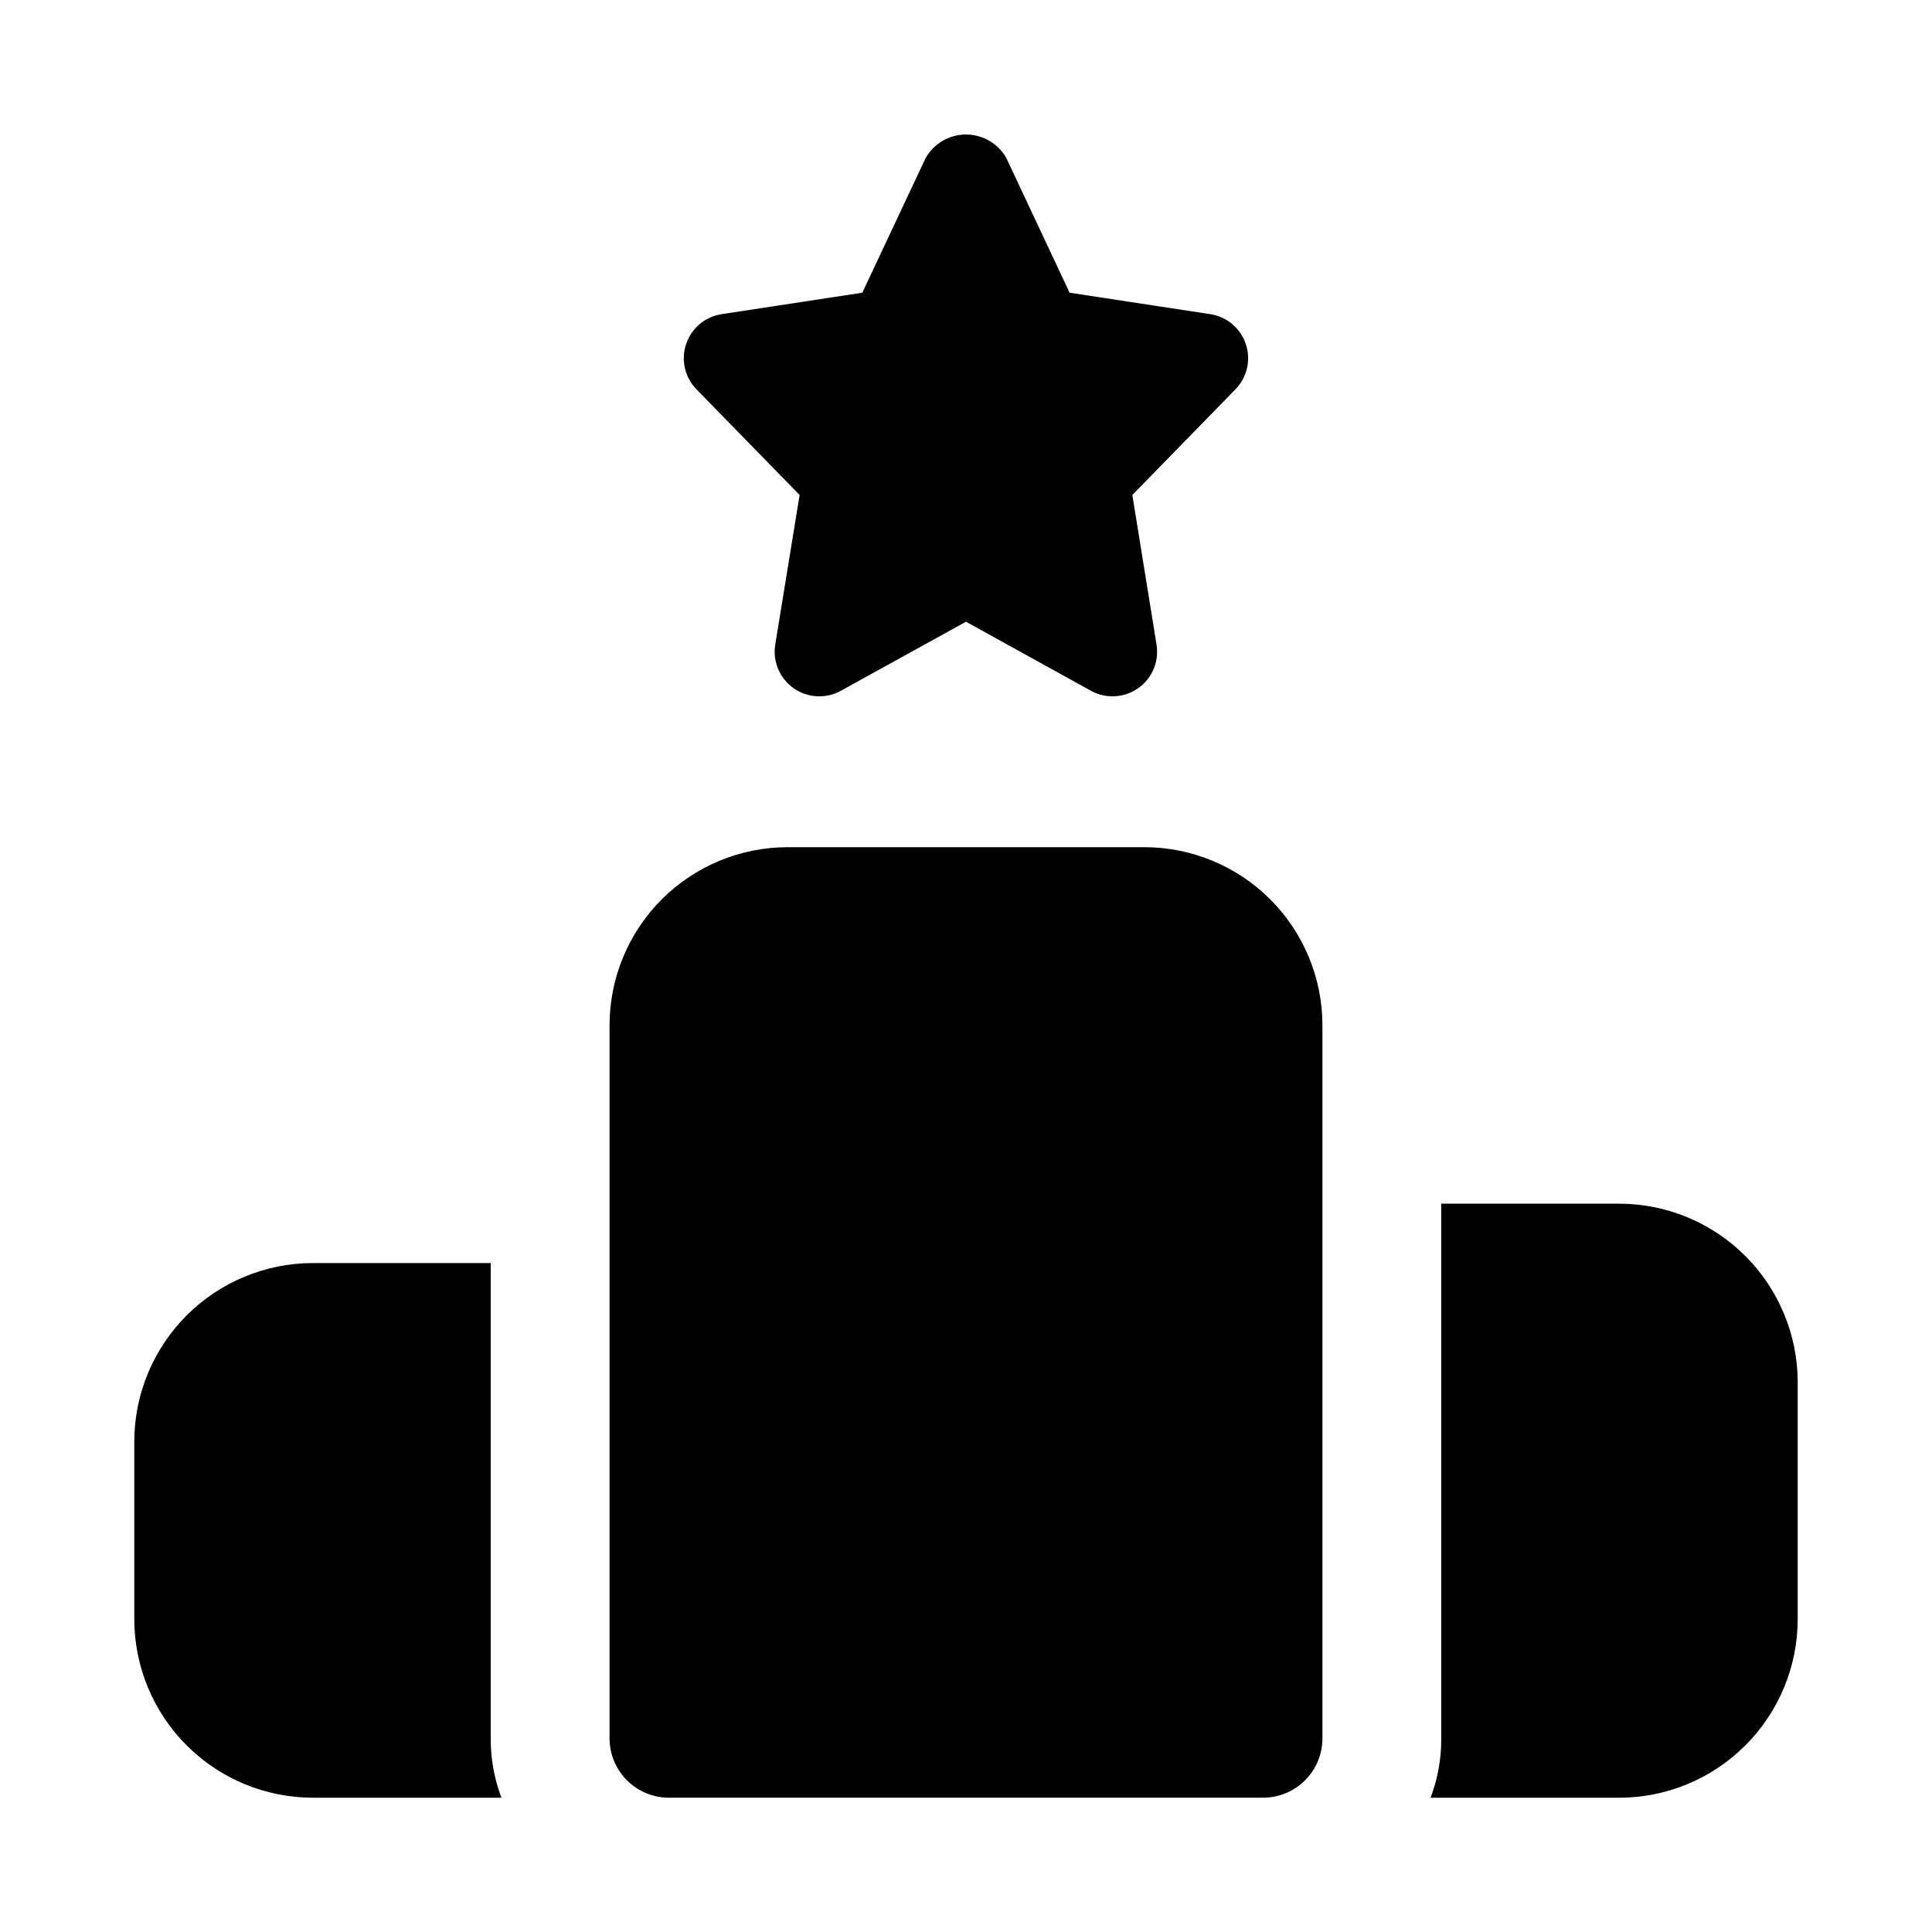
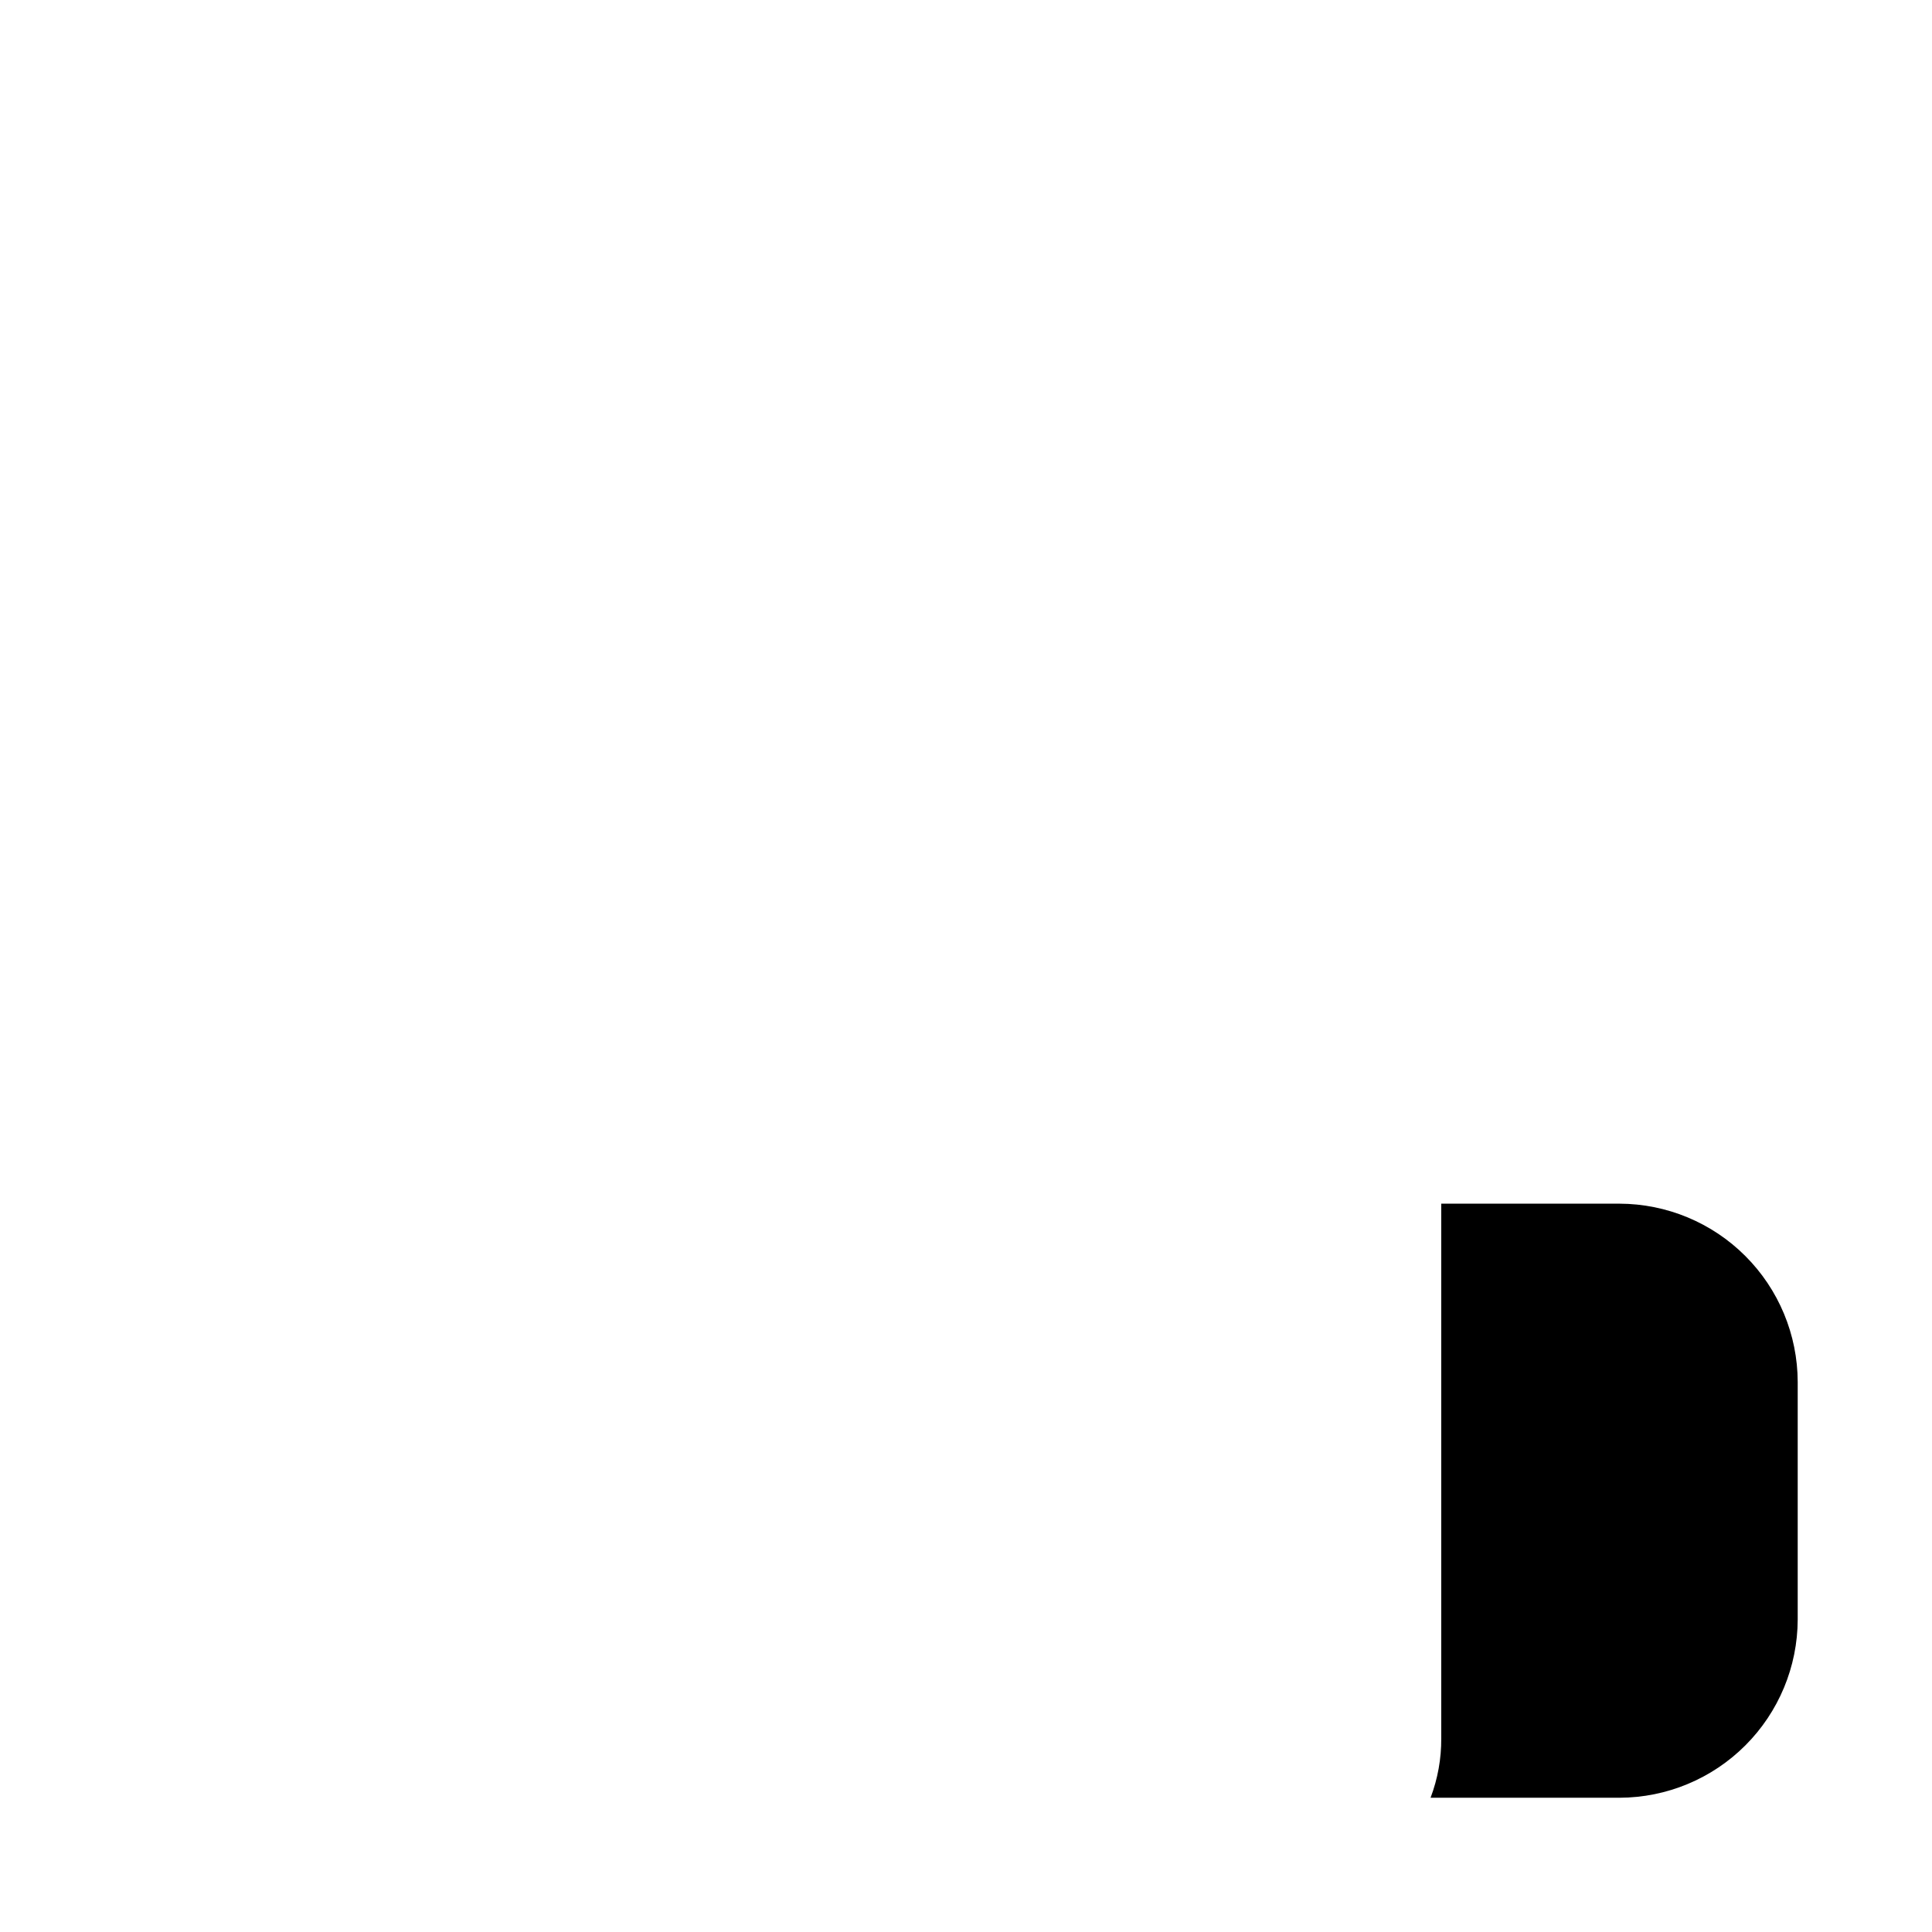
<svg xmlns="http://www.w3.org/2000/svg" fill="#000000" width="800px" height="800px" version="1.1" viewBox="144 144 512 512">
  <g>
-     <path d="m447.23 368.51h-94.465c-12.527 0-24.539 4.977-33.398 13.832-8.855 8.859-13.832 20.871-13.832 33.398v188.93c0 4.176 1.656 8.18 4.609 11.133 2.953 2.953 6.957 4.609 11.133 4.609h157.44c4.176 0 8.18-1.656 11.133-4.609 2.953-2.953 4.609-6.957 4.609-11.133v-188.93c0-12.527-4.973-24.539-13.832-33.398-8.859-8.855-20.871-13.832-33.398-13.832z" />
    <path d="m573.18 462.98h-47.234v141.7c0.035 5.379-0.926 10.715-2.832 15.742h50.066c12.516-0.035 24.508-5.023 33.355-13.875 8.852-8.848 13.84-20.84 13.875-33.355v-62.977c-0.035-12.516-5.023-24.508-13.875-33.355-8.848-8.852-20.84-13.84-33.355-13.875z" />
-     <path d="m274.05 478.72h-47.234c-12.516 0.039-24.504 5.027-33.355 13.875-8.848 8.852-13.836 20.844-13.875 33.355v47.234c0.039 12.516 5.027 24.508 13.875 33.355 8.852 8.852 20.84 13.84 33.355 13.875h50.066c-1.906-5.027-2.867-10.363-2.832-15.742z" />
-     <path d="m355.91 275.18-6.473 39.691h0.004c-0.703 4.445 1.184 8.902 4.856 11.496 3.676 2.598 8.508 2.883 12.461 0.738l33.238-18.344 33.188 18.344c3.953 2.144 8.785 1.859 12.461-0.738 3.676-2.594 5.559-7.051 4.856-11.496l-6.422-39.691 27.332-28.008c3.09-3.168 4.148-7.801 2.742-11.996-1.406-4.195-5.043-7.254-9.418-7.922l-37.281-5.684-16.77-35.691c-2.176-3.852-6.262-6.234-10.688-6.234-4.43 0-8.512 2.383-10.691 6.234l-16.785 35.691-37.281 5.684c-4.375 0.668-8.008 3.727-9.414 7.922-1.406 4.195-0.352 8.828 2.738 11.996z" />
  </g>
</svg>